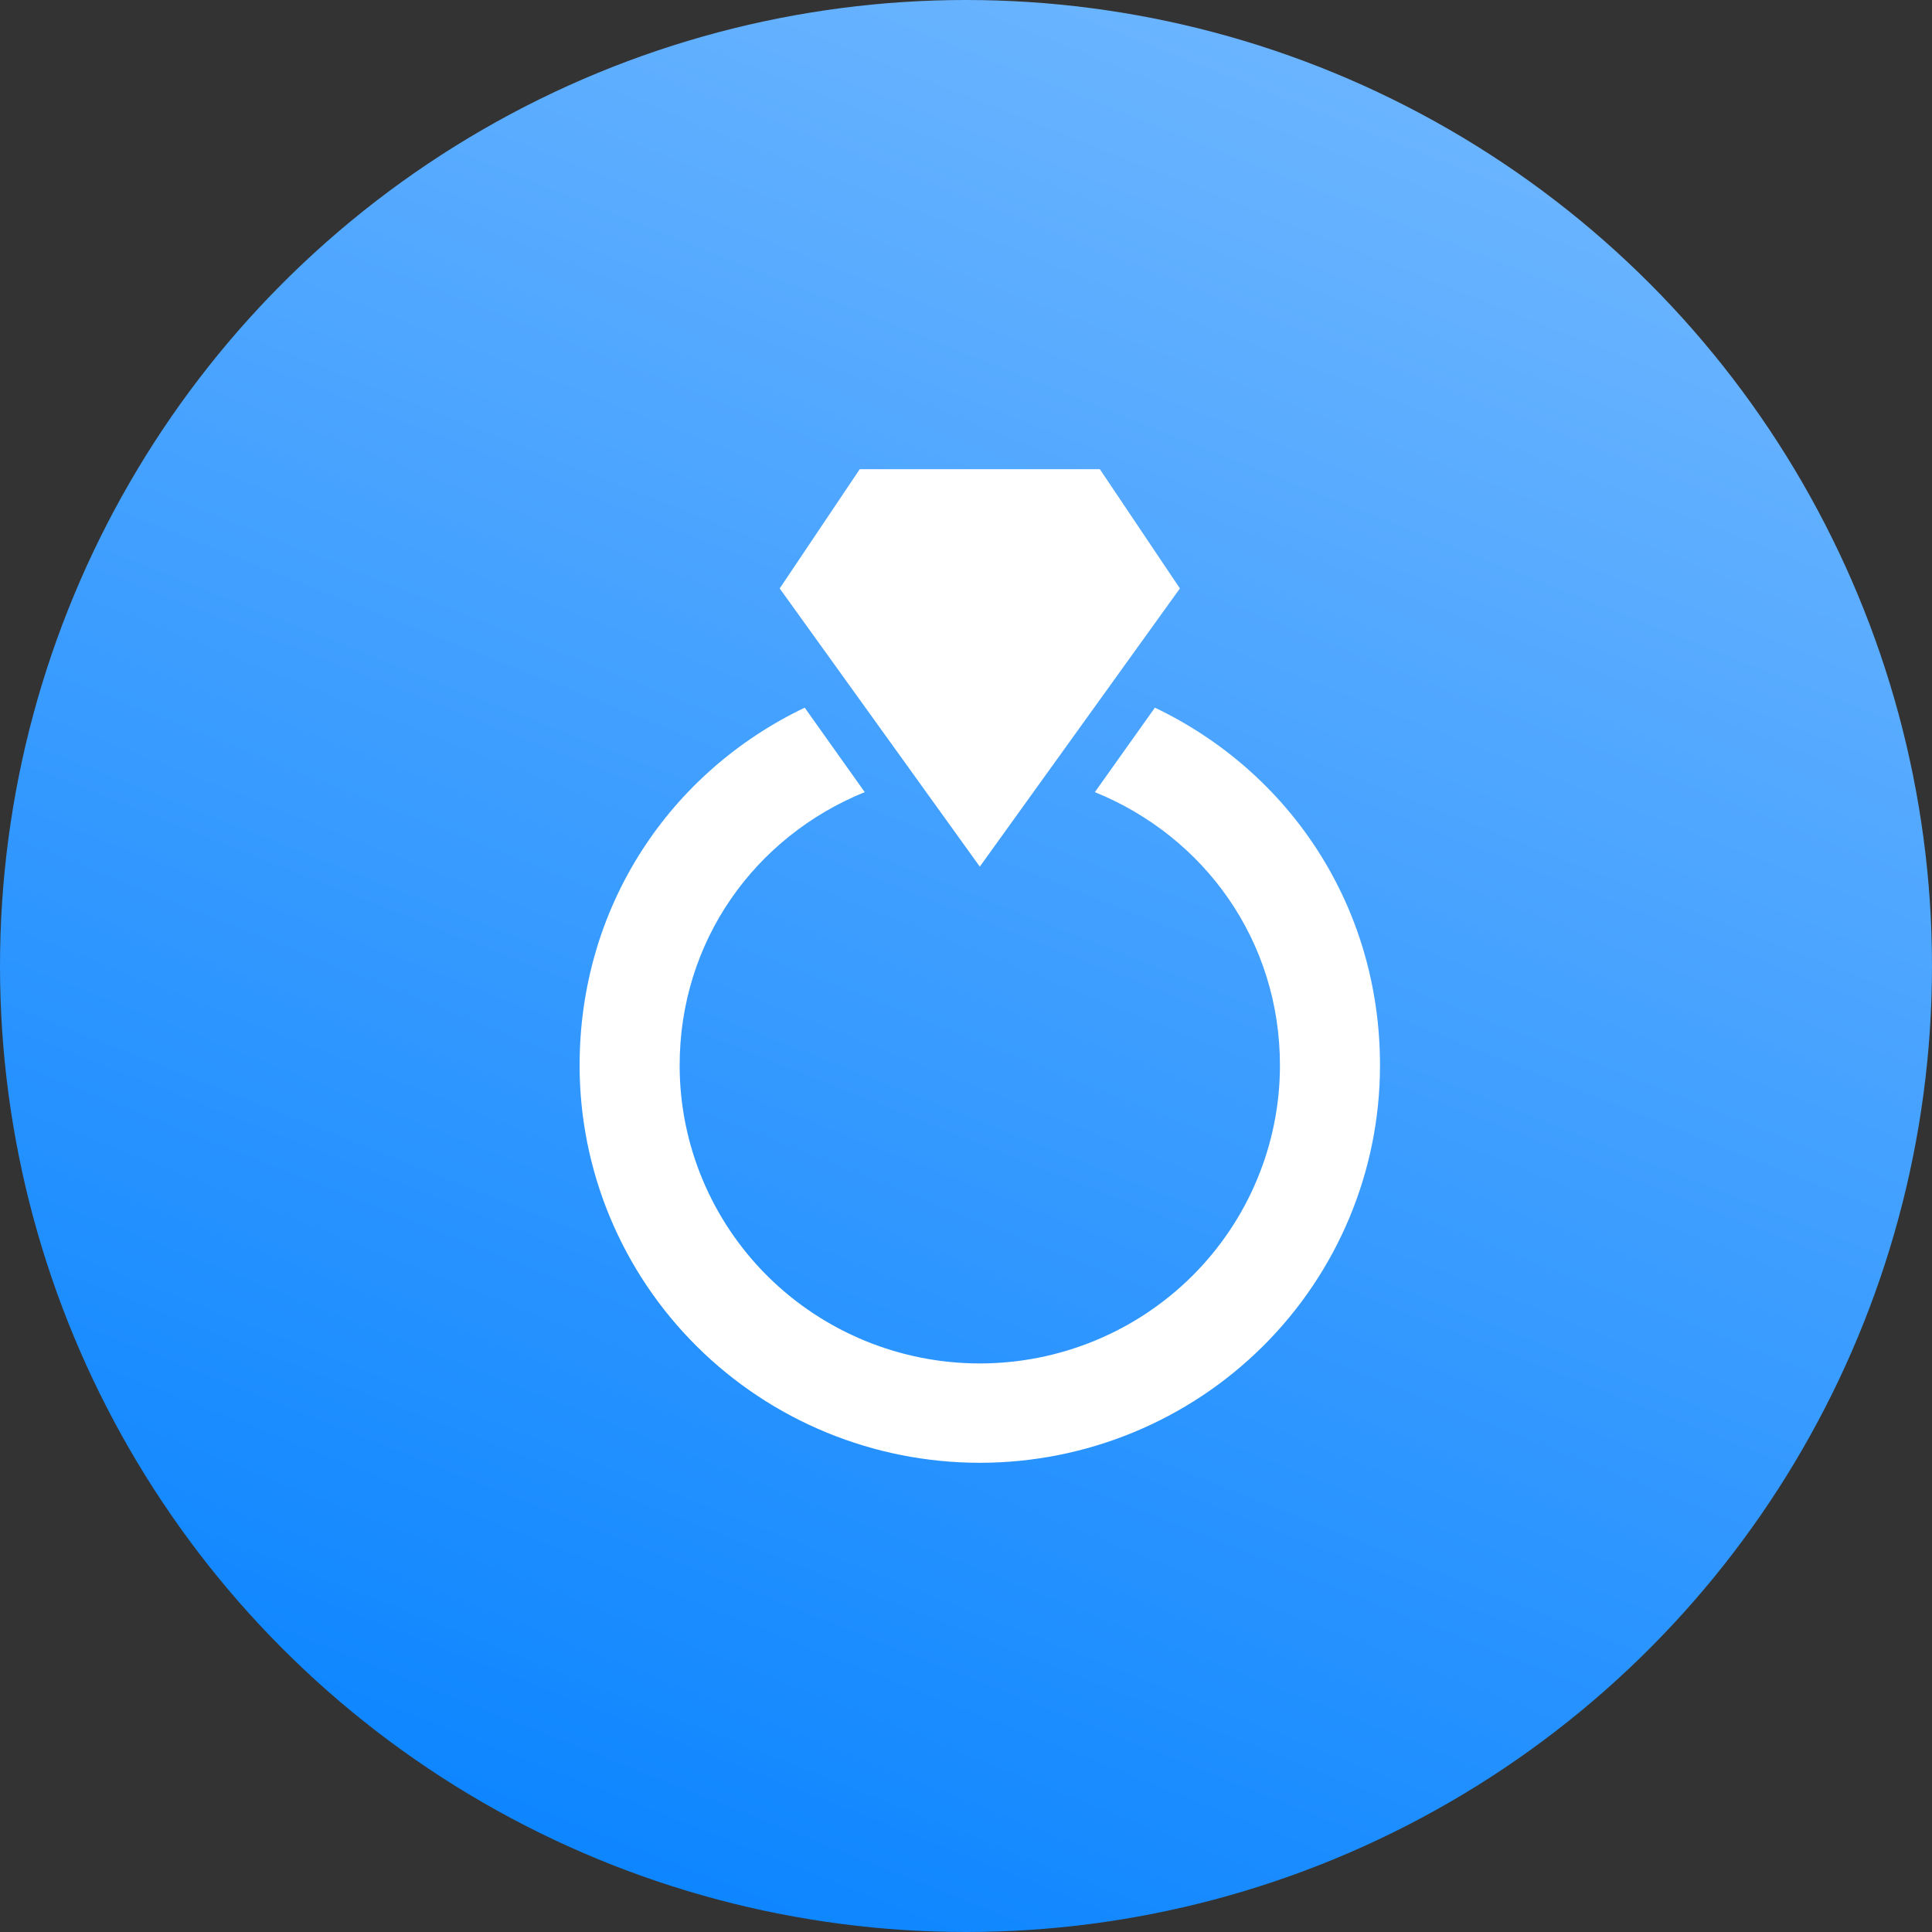
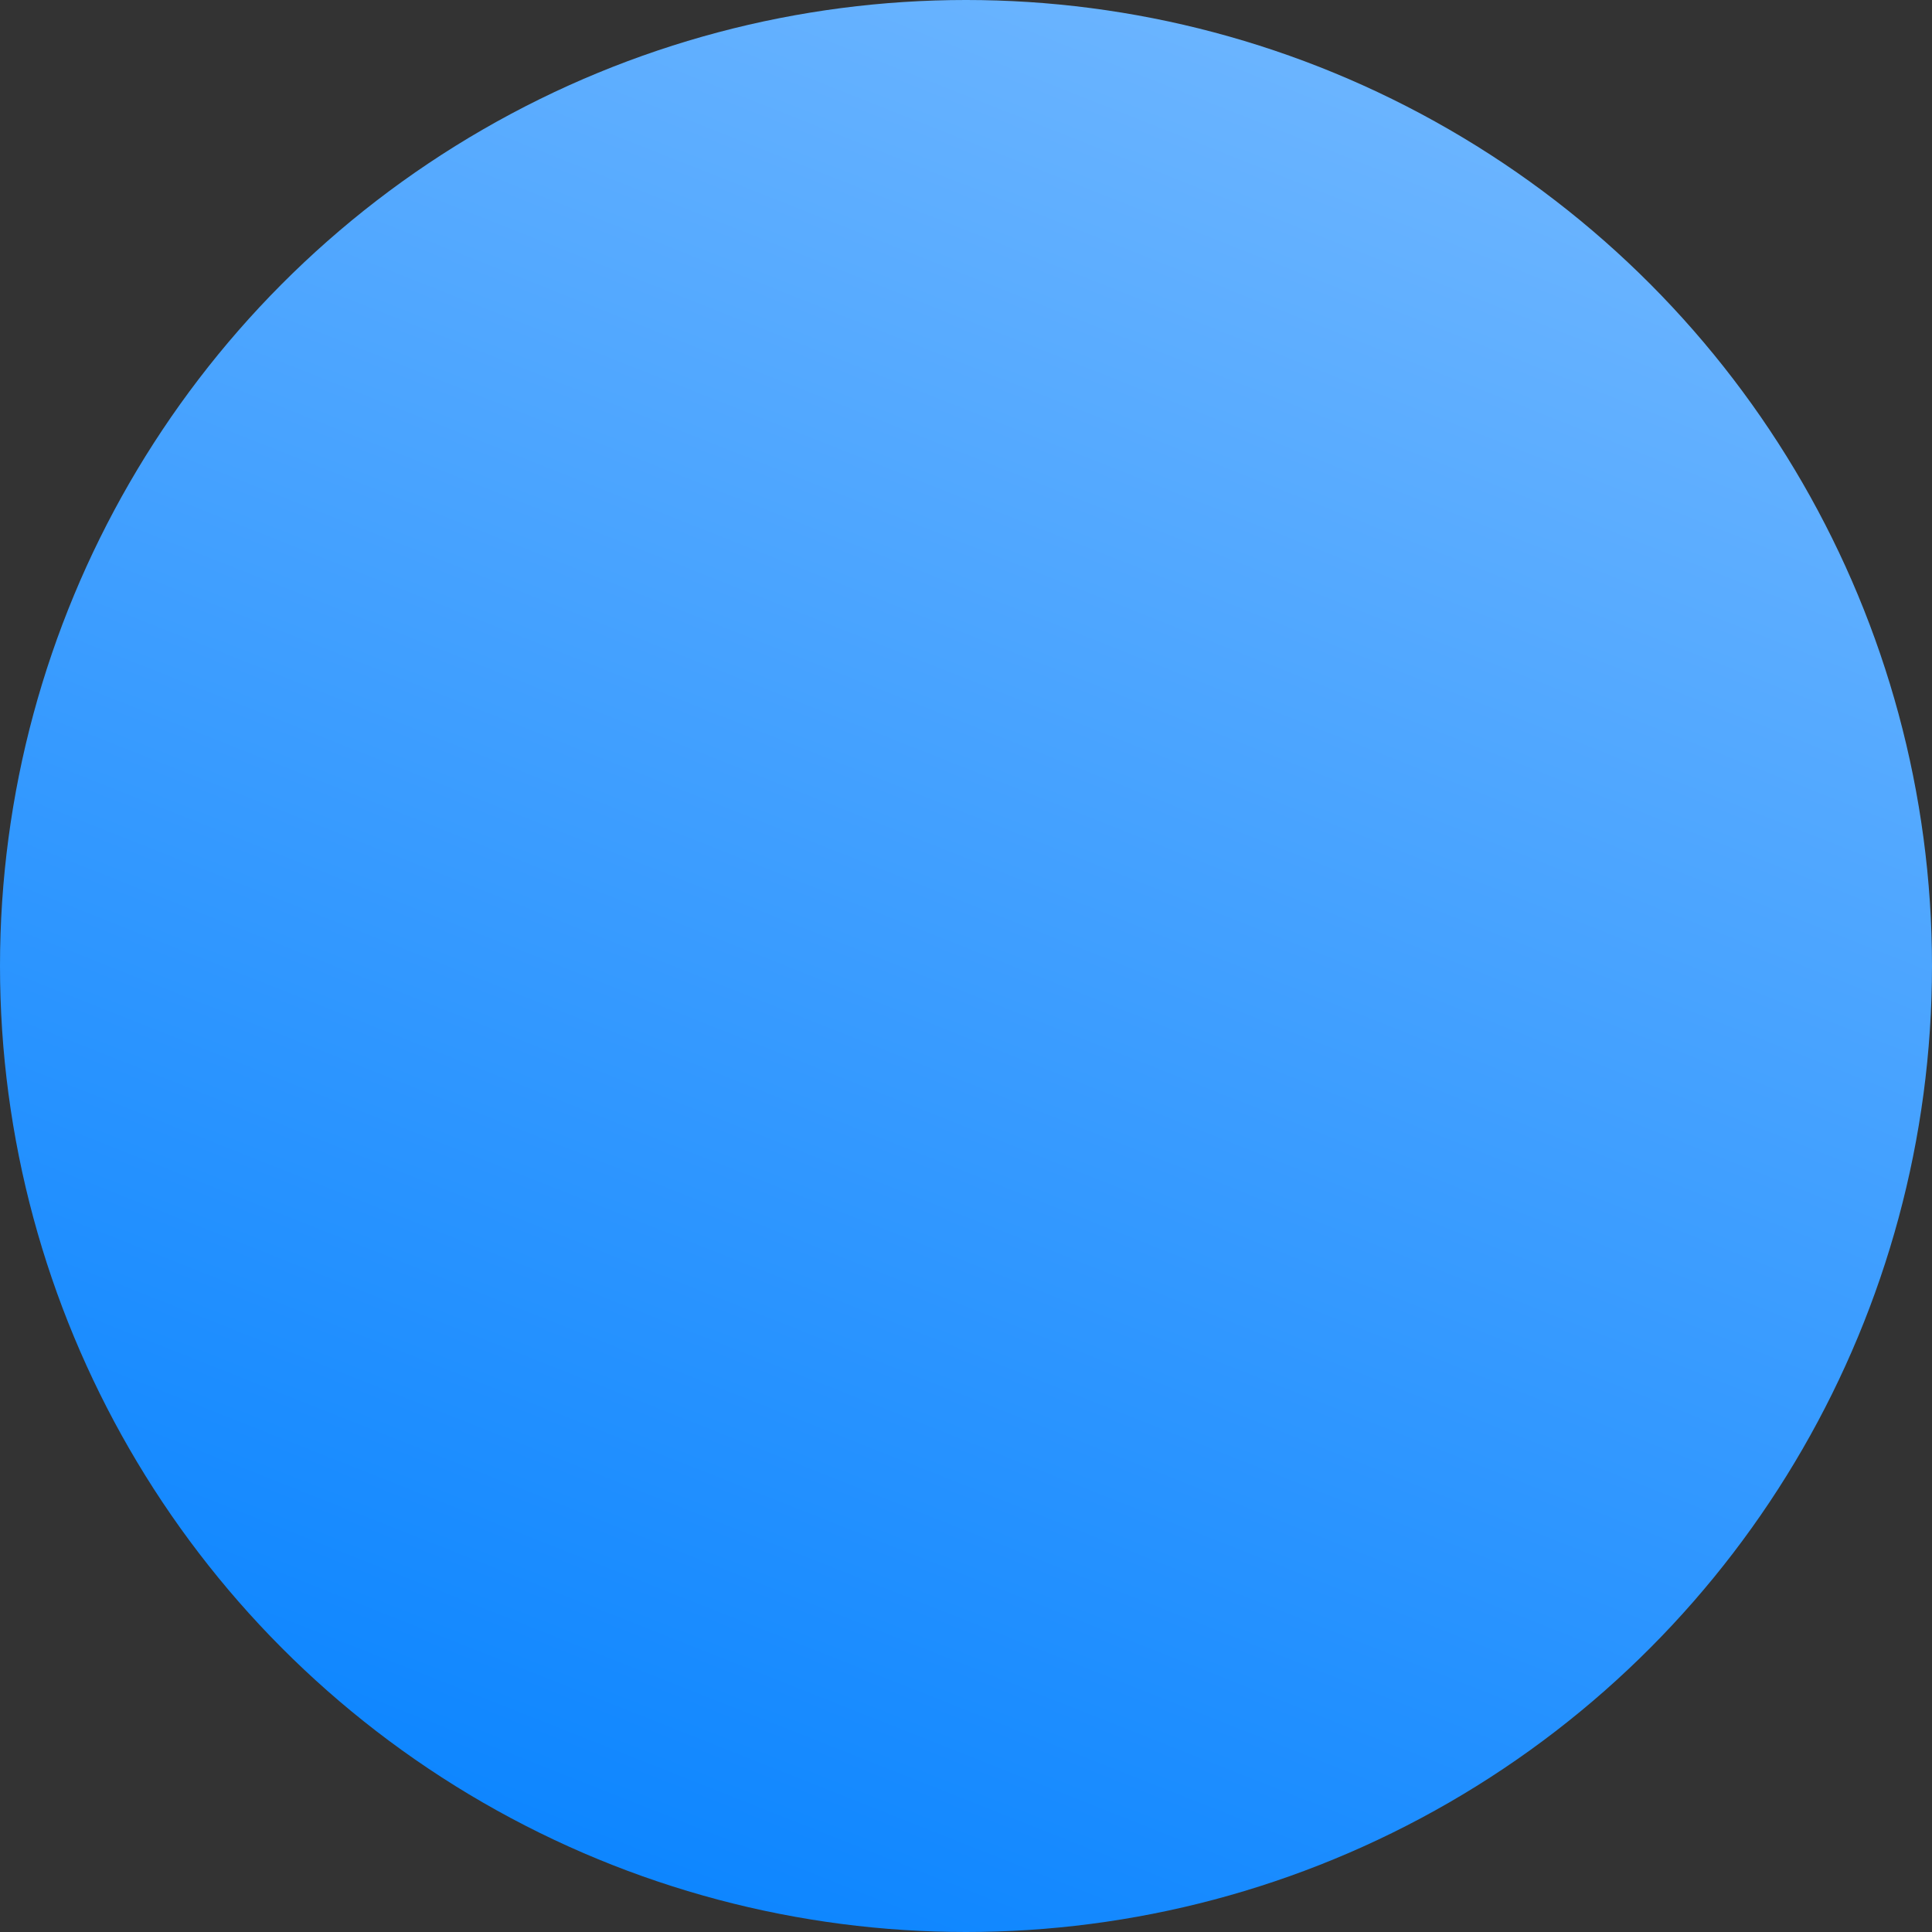
<svg xmlns="http://www.w3.org/2000/svg" width="70" height="70" viewBox="0 0 70 70" fill="none">
  <rect x="0" y="0" width="70" height="70" fill="#333333" stroke="none" />
  <circle cx="35" cy="35" r="35" fill="url(#paint0_linear_962_2)" />
-   <path d="M35.5 31.4L28.25 21.32L31.15 17H39.85L42.75 21.32L35.5 31.4ZM41.844 25.64L39.669 28.7C43.656 30.32 46.375 34.1 46.375 38.6C46.375 41.464 45.229 44.211 43.19 46.237C41.15 48.262 38.384 49.4 35.5 49.4C32.616 49.4 29.85 48.262 27.81 46.237C25.771 44.211 24.625 41.464 24.625 38.6C24.625 34.1 27.344 30.32 31.331 28.7L29.156 25.64C24.262 27.98 21 32.84 21 38.6C21 42.419 22.528 46.082 25.247 48.782C27.966 51.483 31.654 53 35.5 53C39.346 53 43.034 51.483 45.753 48.782C48.472 46.082 50 42.419 50 38.6C50 32.84 46.737 27.98 41.844 25.64Z" fill="white" />
  <defs>
    <linearGradient id="paint0_linear_962_2" x1="49.647" y1="1.964" x2="19.564" y2="77.764" gradientUnits="userSpaceOnUse">
      <stop stop-color="#6CB5FF" />
      <stop offset="1" stop-color="#007FFF" />
    </linearGradient>
  </defs>
</svg>